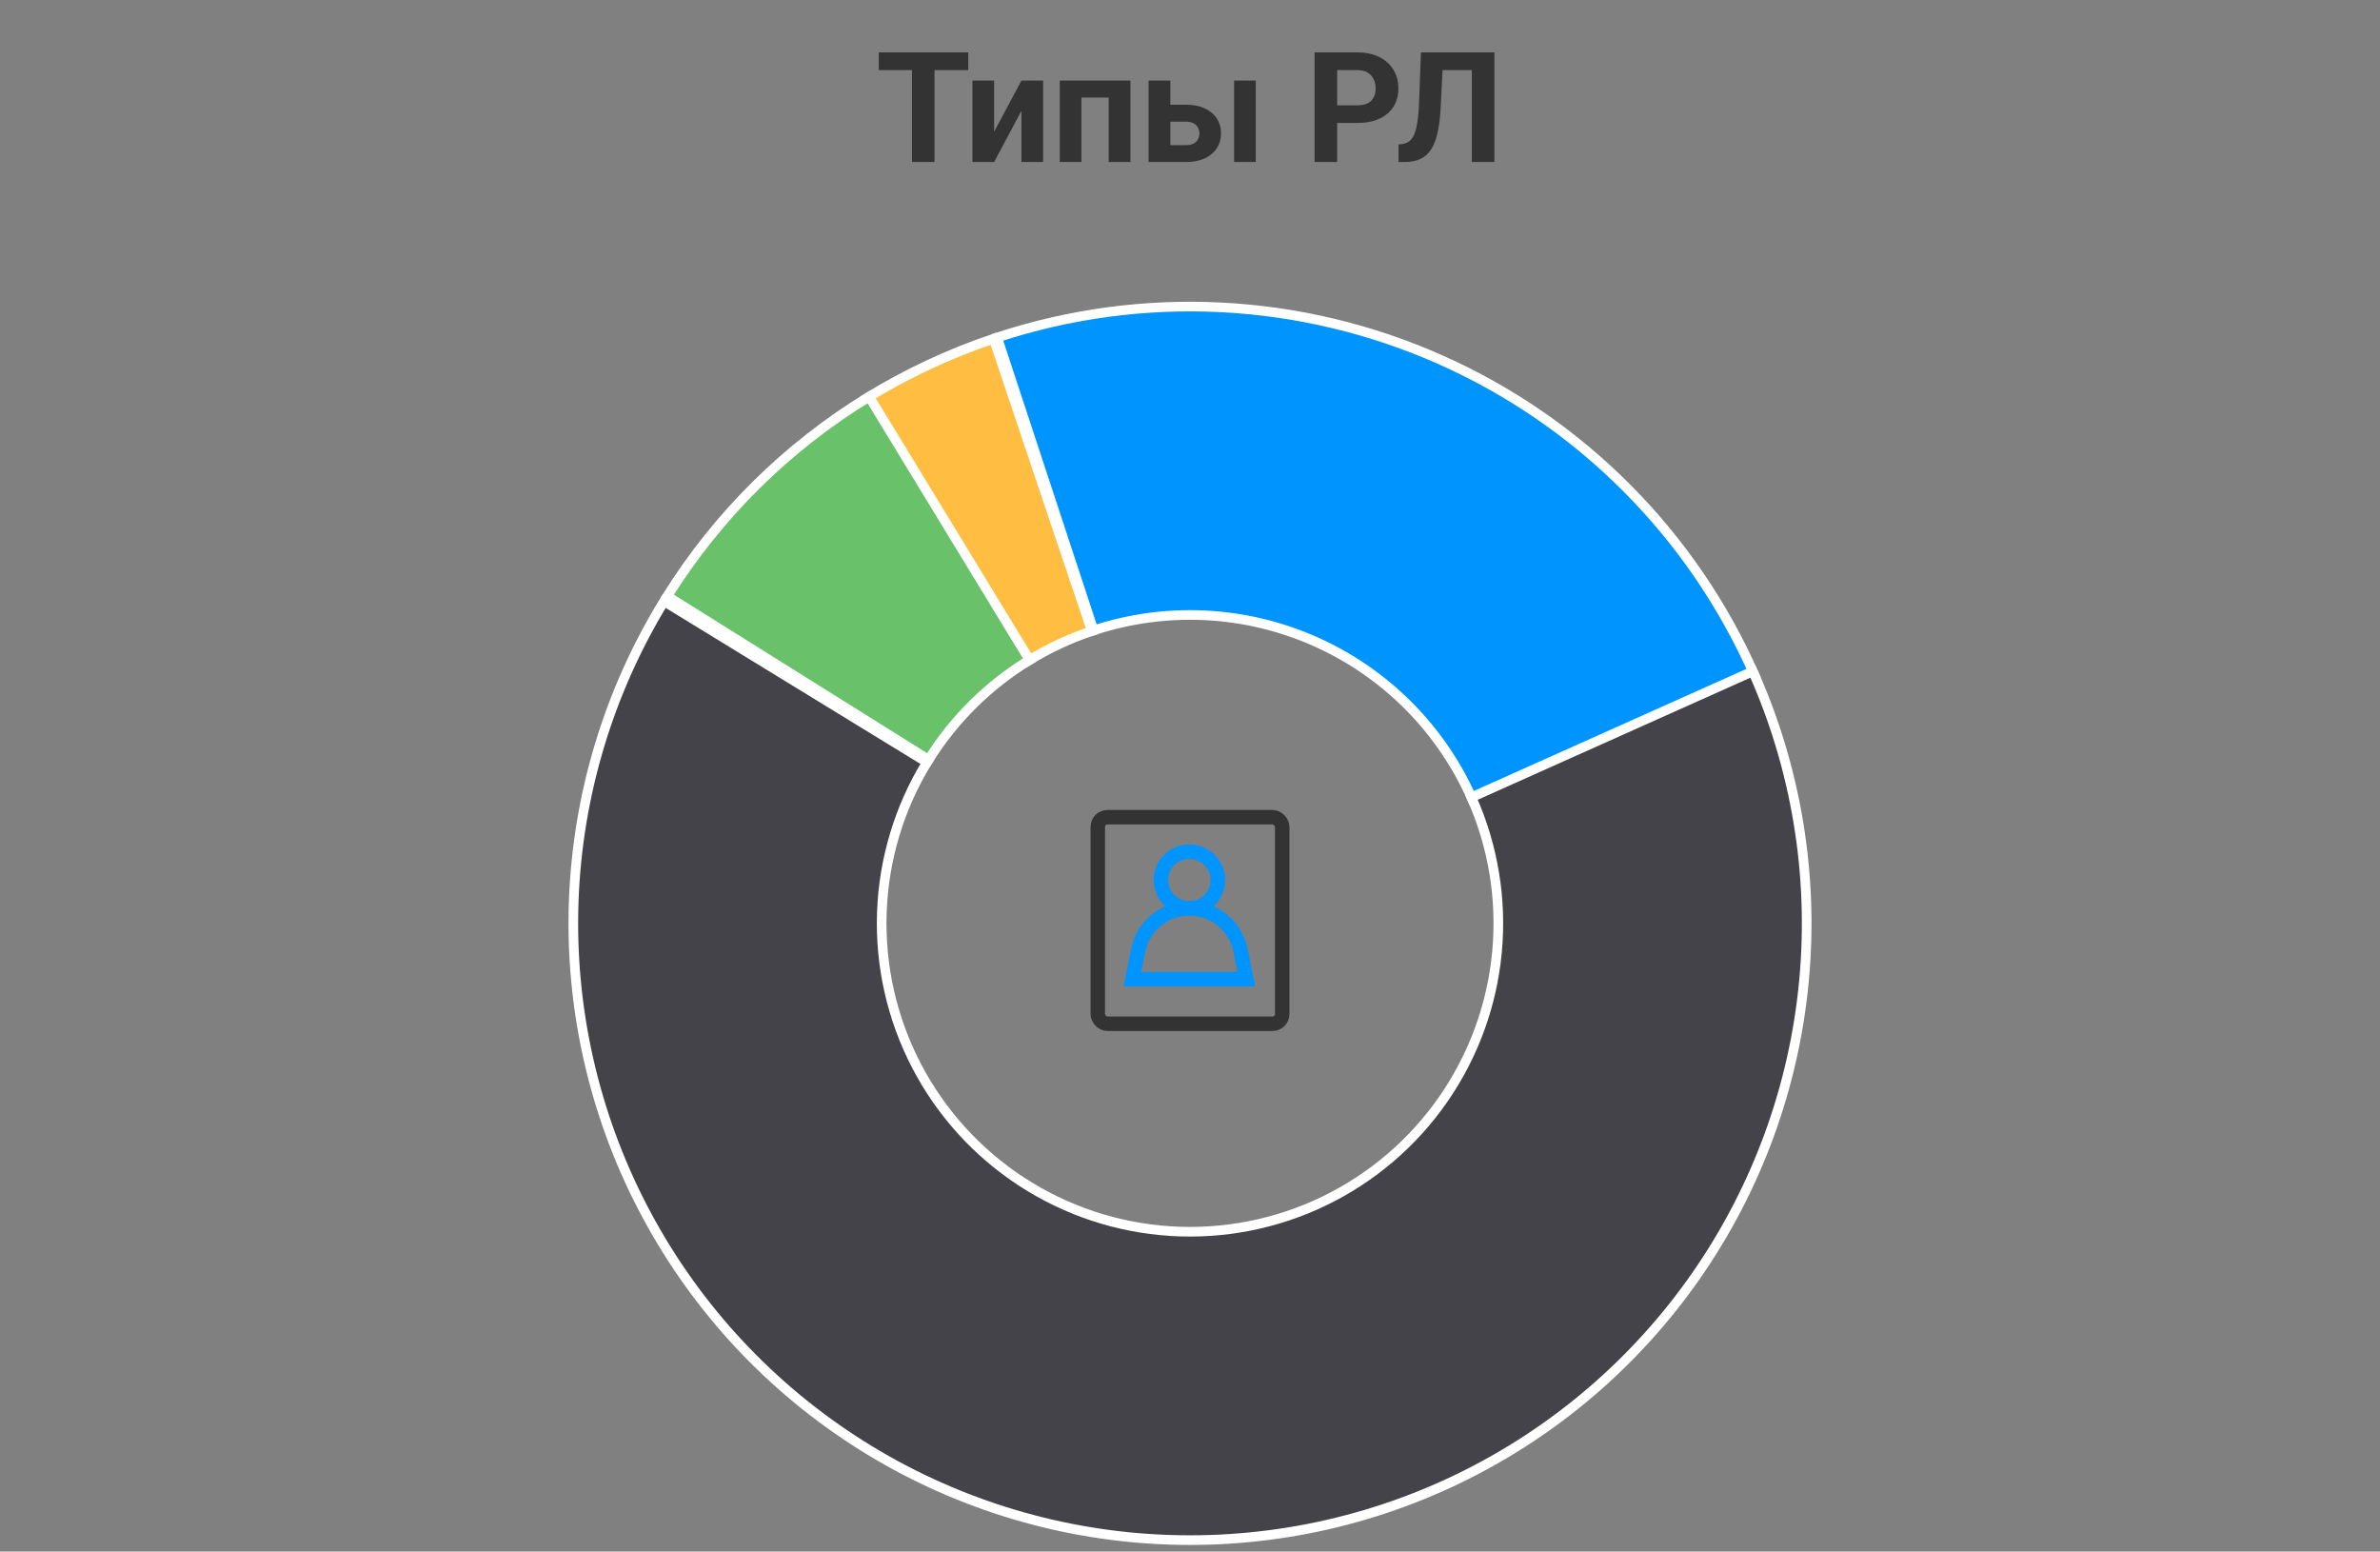
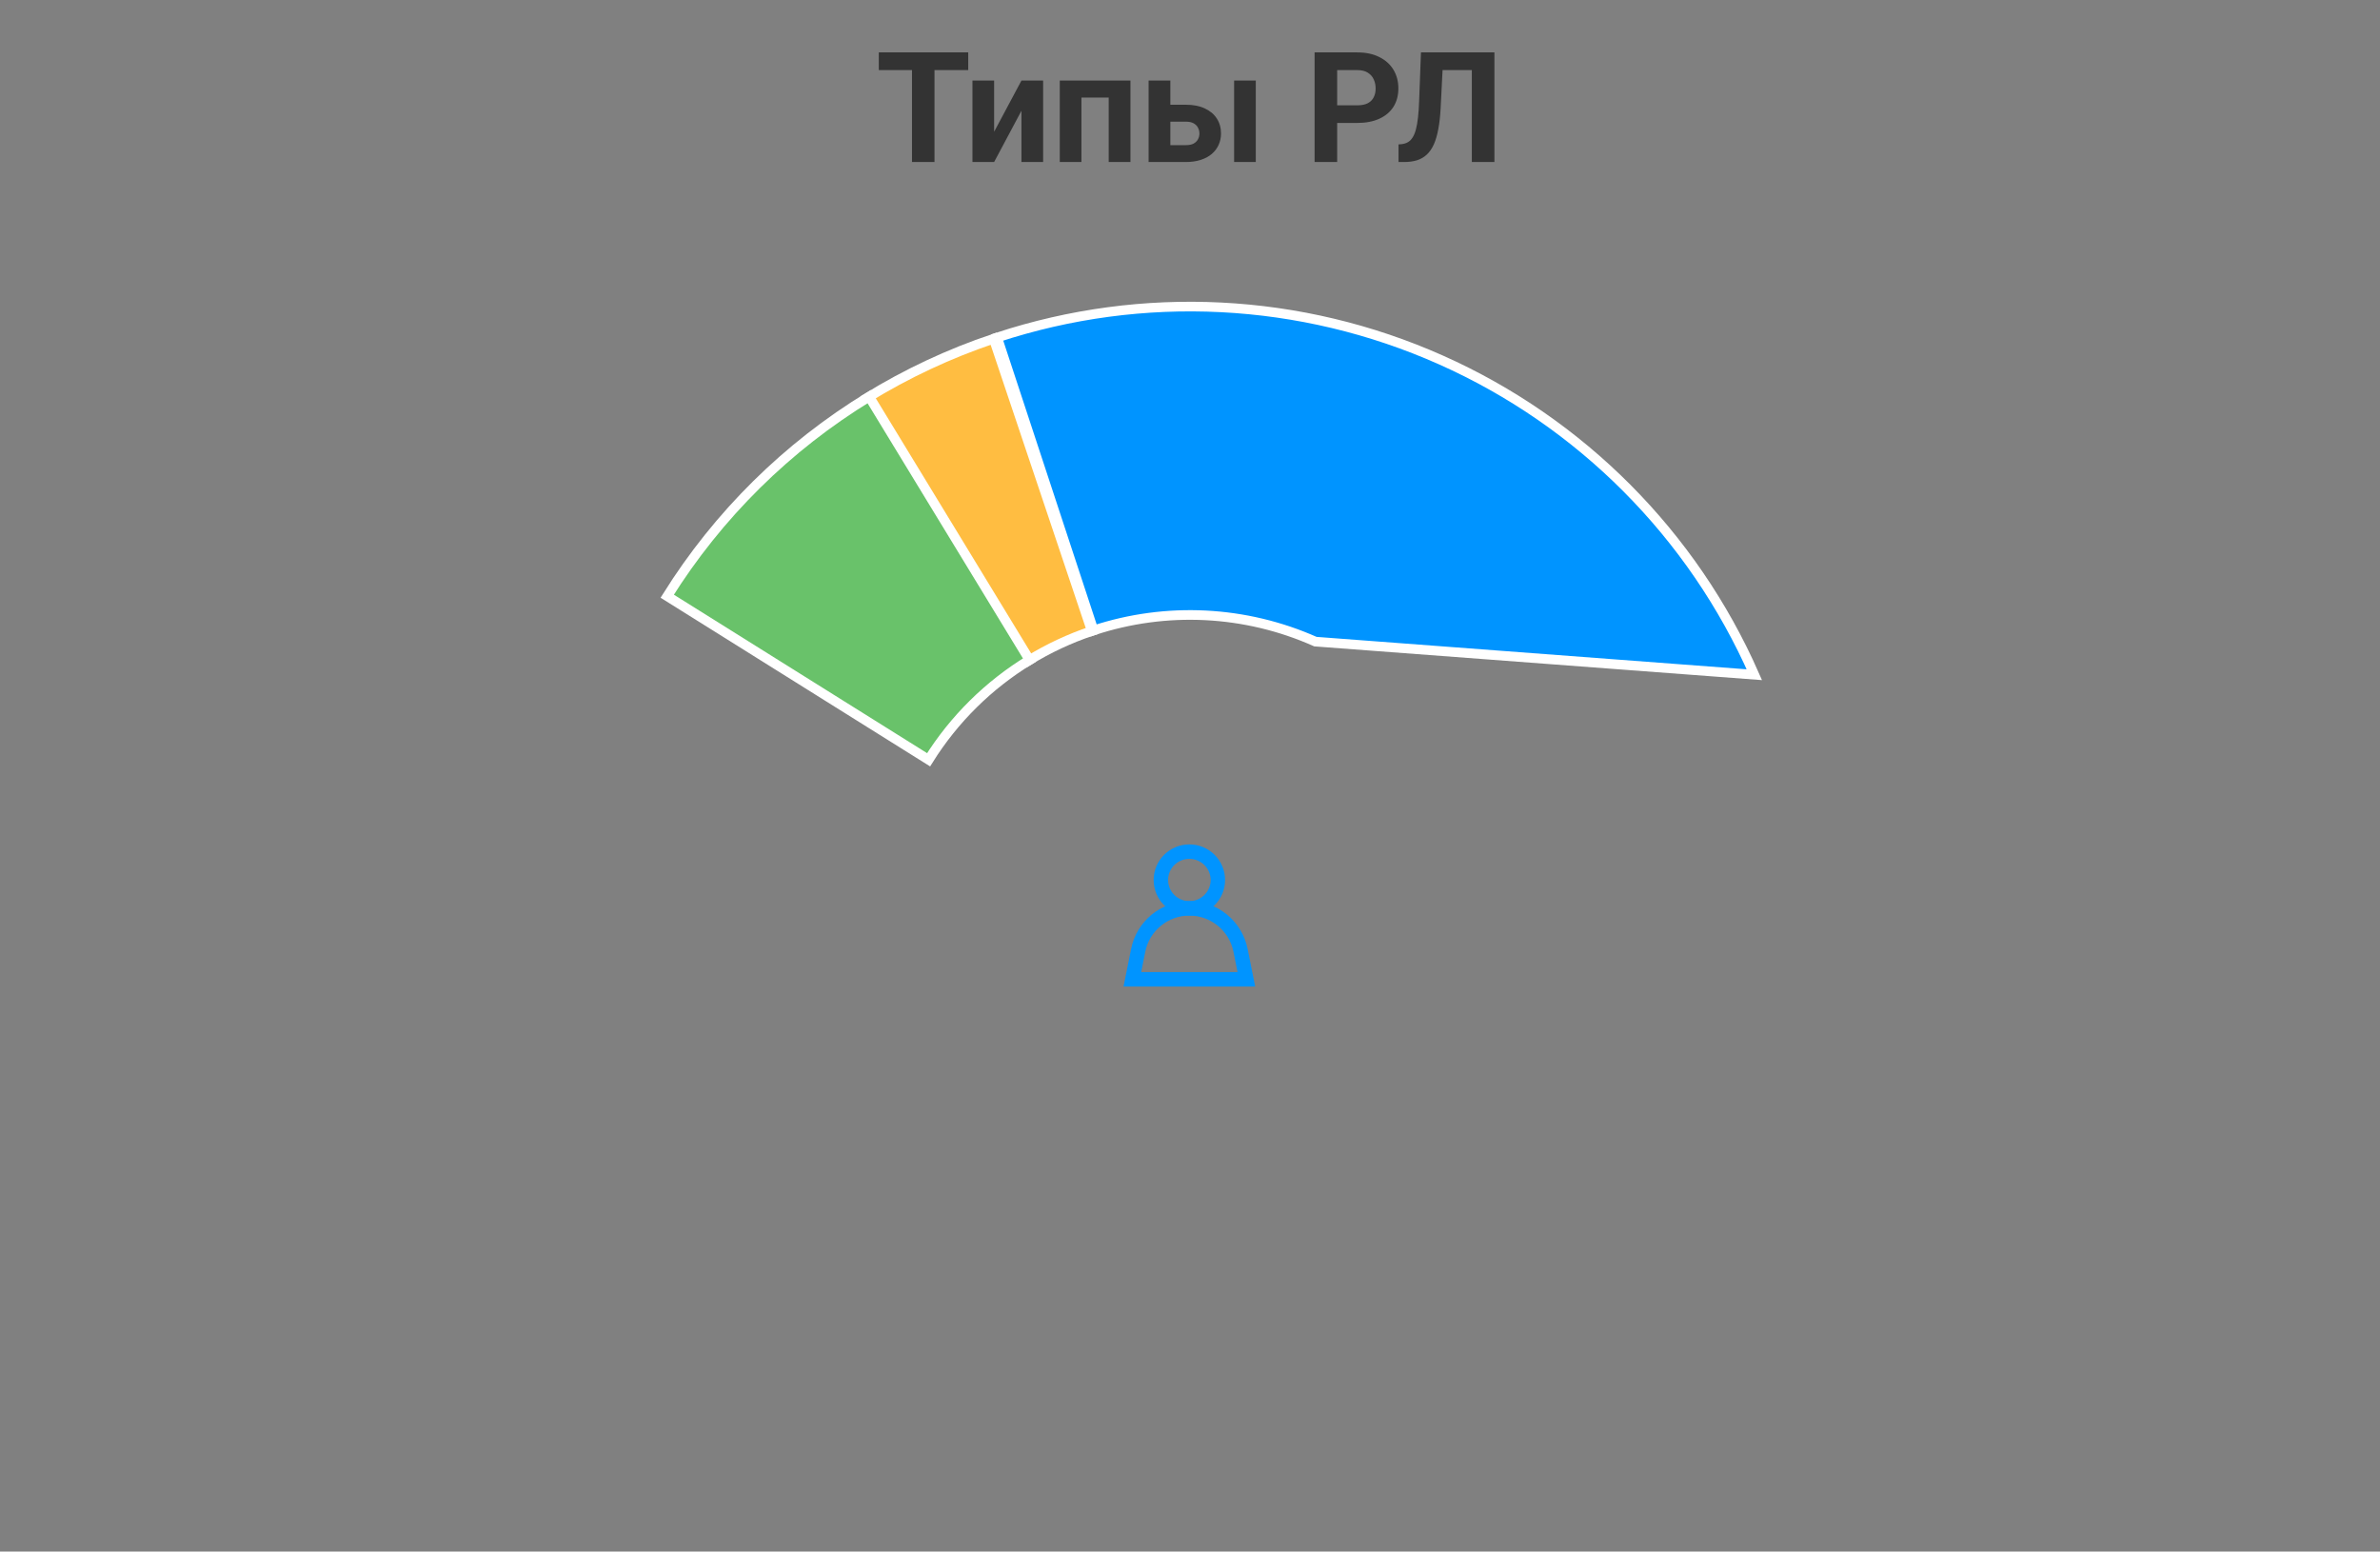
<svg xmlns="http://www.w3.org/2000/svg" width="247" height="161" viewBox="0 0 247 161" fill="none">
  <rect x="0" y="0" width="247" height="161" fill="#808080" stroke="none" />
  <path d="M96.984 5.437V16.812H94.648V5.437H96.984ZM100.484 5.437V7.273H91.203V5.437H100.484ZM103.172 13.671L106.008 8.359H108.258V16.812H106.008V11.492L103.172 16.812H100.922V8.359H103.172V13.671ZM115.68 8.359V10.124H111.586V8.359H115.68ZM112.234 8.359V16.812H109.984V8.359H112.234ZM117.32 8.359V16.812H115.062V8.359H117.32ZM120.609 10.867H123.062C123.833 10.867 124.49 10.994 125.031 11.249C125.578 11.499 125.995 11.848 126.281 12.296C126.573 12.744 126.719 13.262 126.719 13.851C126.719 14.278 126.635 14.674 126.469 15.039C126.307 15.398 126.07 15.71 125.758 15.976C125.445 16.242 125.062 16.447 124.609 16.593C124.156 16.739 123.641 16.812 123.062 16.812H119.203V8.359H121.461V15.062H123.062C123.401 15.062 123.672 15.007 123.875 14.898C124.083 14.783 124.234 14.635 124.328 14.453C124.427 14.27 124.477 14.072 124.477 13.859C124.477 13.635 124.427 13.432 124.328 13.249C124.234 13.062 124.083 12.911 123.875 12.796C123.672 12.682 123.401 12.624 123.062 12.624H120.609V10.867ZM130.328 8.359V16.812H128.078V8.359H130.328ZM140.859 12.757H137.961V10.929H140.859C141.307 10.929 141.672 10.856 141.953 10.71C142.234 10.559 142.44 10.351 142.57 10.085C142.701 9.82 142.766 9.52 142.766 9.187C142.766 8.848 142.701 8.533 142.57 8.242C142.44 7.95 142.234 7.716 141.953 7.539C141.672 7.361 141.307 7.273 140.859 7.273H138.773V16.812H136.43V5.437H140.859C141.75 5.437 142.513 5.598 143.148 5.921C143.789 6.239 144.279 6.679 144.617 7.242C144.956 7.804 145.125 8.447 145.125 9.171C145.125 9.906 144.956 10.541 144.617 11.078C144.279 11.614 143.789 12.028 143.148 12.32C142.513 12.611 141.75 12.757 140.859 12.757ZM153.422 5.437V7.273H147.766V5.437H153.422ZM155.094 5.437V16.812H152.75V5.437H155.094ZM147.469 5.437H149.805L149.516 11.148C149.474 12.002 149.393 12.744 149.273 13.374C149.159 14.005 149.003 14.541 148.805 14.984C148.607 15.421 148.362 15.776 148.07 16.046C147.784 16.312 147.445 16.507 147.055 16.632C146.664 16.752 146.219 16.812 145.719 16.812H145.141V14.984L145.438 14.96C145.693 14.934 145.917 14.867 146.109 14.757C146.302 14.648 146.466 14.484 146.602 14.265C146.742 14.046 146.857 13.768 146.945 13.429C147.039 13.085 147.112 12.666 147.164 12.171C147.221 11.677 147.26 11.098 147.281 10.437L147.469 5.437Z" fill="#333333" />
-   <path d="M182.069 70.012C175.659 55.459 164.06 43.814 149.533 37.346C135.005 30.877 118.59 30.049 103.485 35.022L113.493 65.417C121.045 62.931 129.253 63.345 136.516 66.579C143.78 69.813 149.579 75.636 152.785 82.912L182.069 70.012Z" fill="#0094FF" stroke="white" />
-   <path d="M68.919 62.392C63.161 71.796 59.931 82.527 59.54 93.546C59.15 104.565 61.613 115.498 66.691 125.285C71.768 135.073 79.288 143.382 88.522 149.408C97.756 155.434 108.39 158.973 119.393 159.68C130.396 160.388 141.396 158.241 151.325 153.447C161.254 148.653 169.777 141.375 176.066 132.319C182.356 123.263 186.199 112.735 187.223 101.757C188.247 90.778 186.418 79.722 181.912 69.658L152.706 82.735C154.959 87.767 155.874 93.295 155.362 98.784C154.85 104.274 152.928 109.537 149.783 114.066C146.639 118.594 142.377 122.233 137.413 124.629C132.448 127.026 126.948 128.1 121.446 127.746C115.945 127.392 110.628 125.623 106.011 122.61C101.394 119.597 97.634 115.442 95.095 110.549C92.556 105.655 91.325 100.189 91.52 94.679C91.715 89.169 93.331 83.804 96.209 79.102L68.919 62.392Z" fill="#444349" stroke="white" />
+   <path d="M182.069 70.012C175.659 55.459 164.06 43.814 149.533 37.346C135.005 30.877 118.59 30.049 103.485 35.022L113.493 65.417C121.045 62.931 129.253 63.345 136.516 66.579L182.069 70.012Z" fill="#0094FF" stroke="white" />
  <path d="M103.123 35.143C98.516 36.69 94.1 38.757 89.96 41.304L106.73 68.558C108.8 67.285 111.008 66.251 113.311 65.477L103.123 35.143Z" fill="#FFBD41" stroke="white" />
  <path d="M90.2 41.157C81.7 46.337 74.525 53.427 69.245 61.865L96.372 78.839C99.012 74.62 102.6 71.074 106.85 68.485L90.2 41.157Z" fill="#69C26A" stroke="white" />
  <ellipse cx="123.434" cy="91.314" rx="2.957" ry="2.944" stroke="#0094FF" stroke-width="1.5" />
  <path d="M118.124 98.607C118.632 96.078 120.854 94.258 123.434 94.258V94.258C126.014 94.258 128.236 96.078 128.744 98.607L129.349 101.617H117.519L118.124 98.607Z" stroke="#0094FF" stroke-width="1.5" />
-   <rect x="113.93" y="84.798" width="19.14" height="21.433" rx="1" stroke="#333333" stroke-width="1.5" />
</svg>